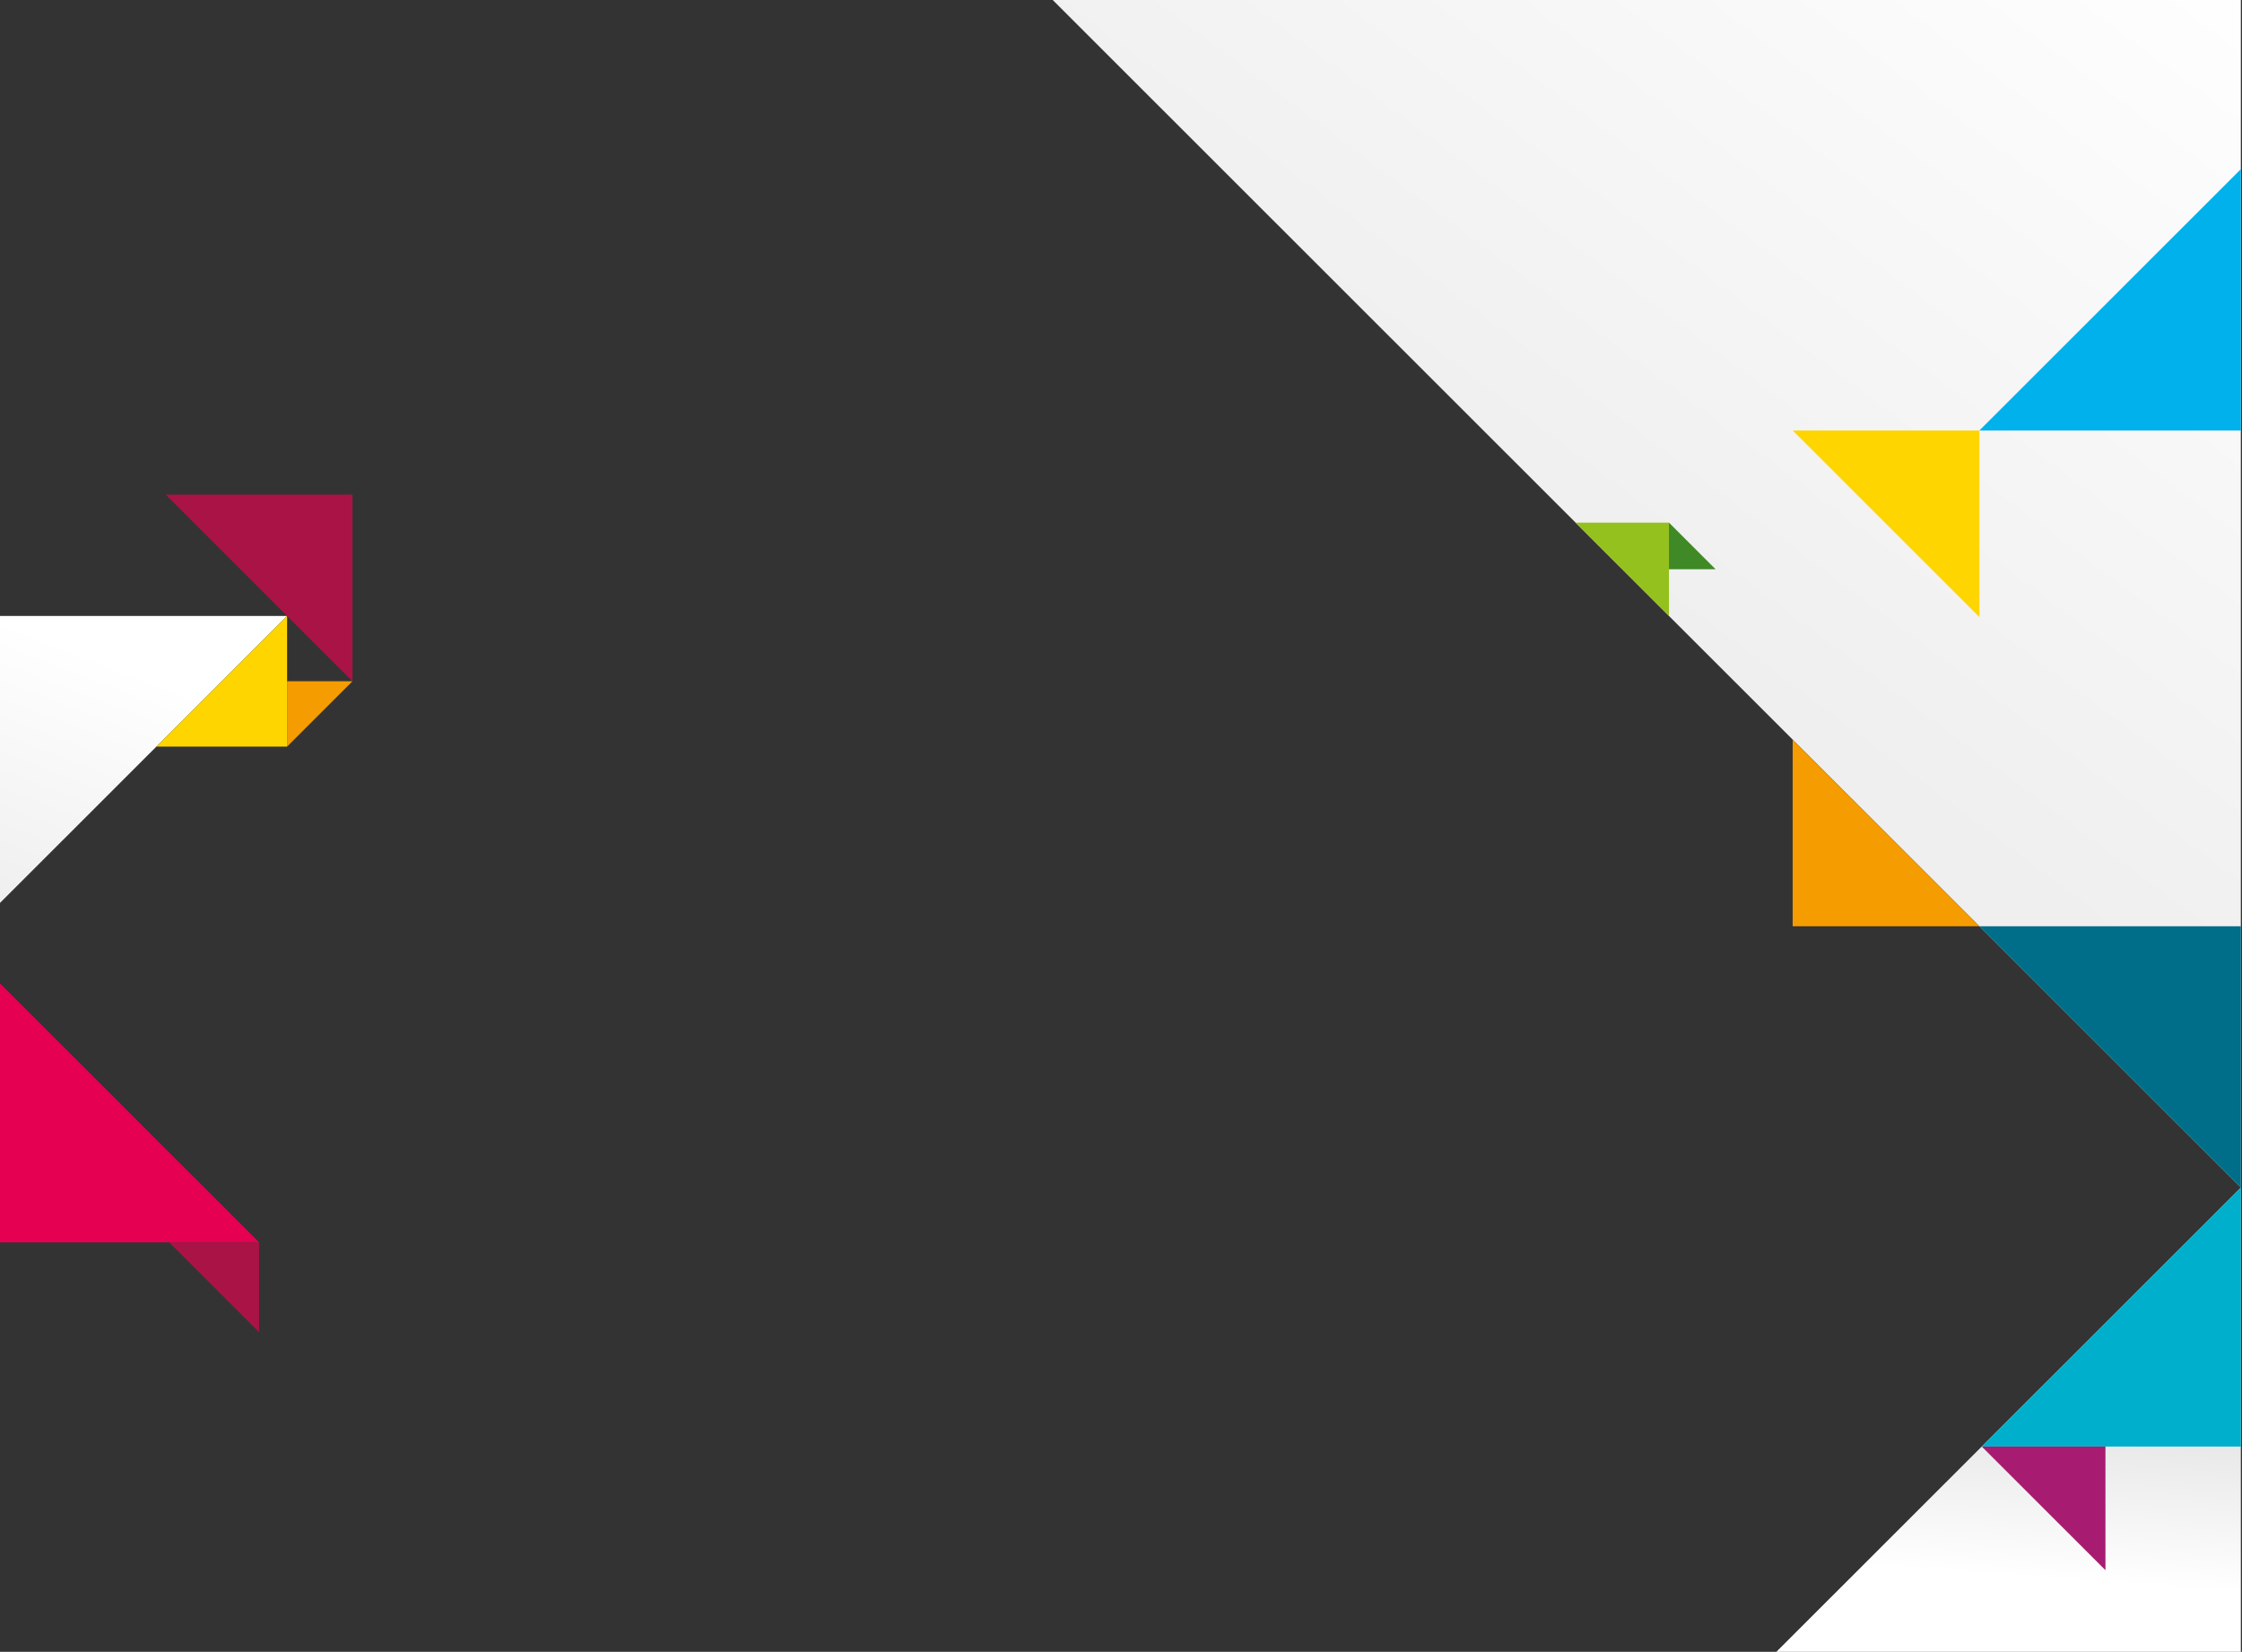
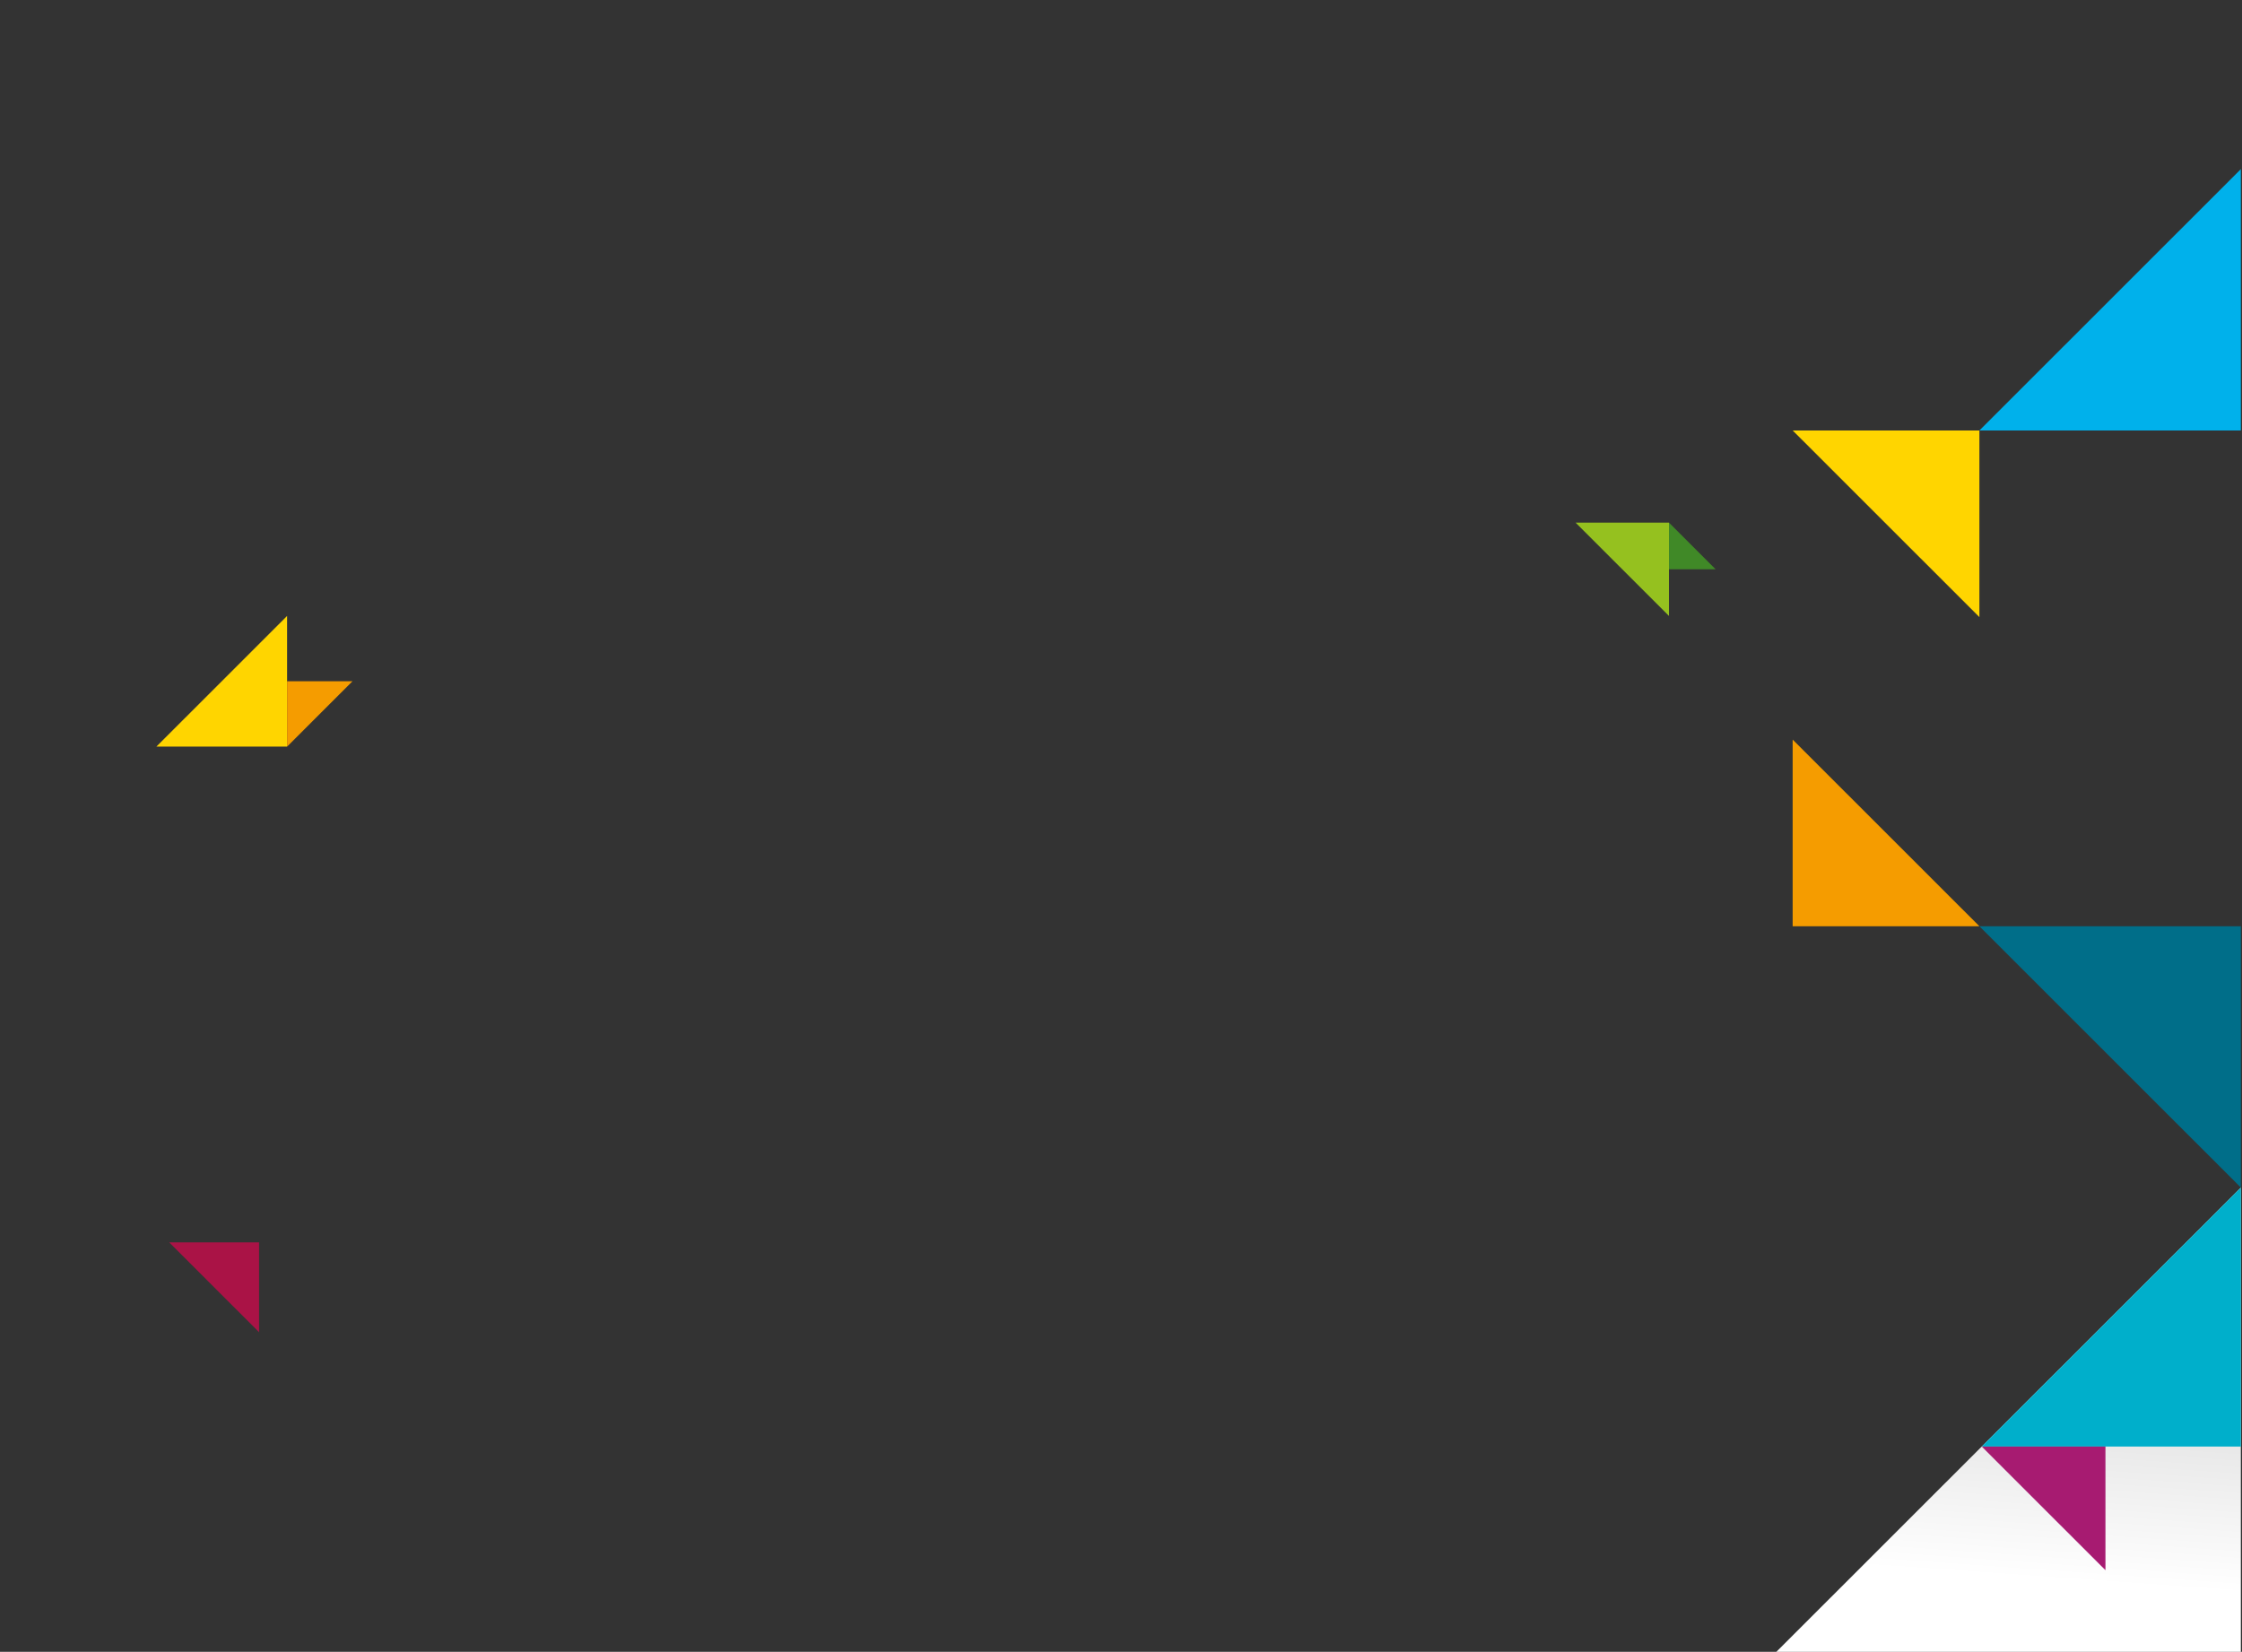
<svg xmlns="http://www.w3.org/2000/svg" width="1922px" height="1416px" viewBox="0 0 1922 1416" version="1.1">
  <rect x="0" y="0" width="1922" height="1416" fill="#333333" stroke="none" />
  <title>trixel-header</title>
  <defs>
    <linearGradient x1="55.816%" y1="44.295%" x2="100%" y2="103.398%" id="linearGradient-1">
      <stop stop-color="#EFEFEF" offset="0%" />
      <stop stop-color="#FFFFFF" offset="100%" />
    </linearGradient>
    <linearGradient x1="71.274%" y1="29.538%" x2="67.319%" y2="85.215%" id="linearGradient-2">
      <stop stop-color="#D7D7D7" offset="0%" />
      <stop stop-color="#FFFFFF" offset="100%" />
    </linearGradient>
    <linearGradient x1="0%" y1="99.948%" x2="33.367%" y2="13.331%" id="linearGradient-3">
      <stop stop-color="#EFEFEF" offset="0%" />
      <stop stop-color="#FFFFFF" offset="100%" />
    </linearGradient>
  </defs>
  <g id="desktop-design" stroke="none" stroke-width="1" fill="none" fill-rule="evenodd">
    <g id="00.04.02d-header-navigation-footer" transform="translate(1, -274)">
      <g id="content" transform="translate(-1, 0)">
        <g id="trixel-header" transform="translate(0, 274)">
          <g id="trixel-header-right" transform="translate(902.47, 0)">
-             <polygon id="trixel-copy-8" fill="url(#linearGradient-1)" style="mix-blend-mode: multiply;" transform="translate(509.265, 509) scale(1, -1) translate(-509.265, -509) " points="1018.53 0 1018.53 1018 0 1018" />
            <polygon id="trixel-copy-9" fill="#F59C00" transform="translate(714.372, 714) scale(-1, 1) translate(-714.372, -714) " points="794.414 634 794.414 794 634.33 794" />
            <polygon id="trixel-copy-10" fill="#FFD500" transform="translate(714.372, 449) scale(1, -1) translate(-714.372, -449) " points="794.414 369 794.414 529 634.33 529" />
            <polygon id="trixel-copy-11" fill="#00B1EB" points="1018.53 145 1018.53 369 794.414 369" />
            <polygon id="trixel-copy-12" fill="#006E89" transform="translate(906.472, 906) scale(1, -1) translate(-906.472, -906) " points="1018.53 794 1018.53 1018 794.414 1018" />
            <polygon id="trixel-copy-13" fill="url(#linearGradient-2)" points="1018.53 1018 1018.53 1416 620.323 1416" />
            <polygon id="trixel-copy-14" fill="#00AFCB" points="1018.53 1018 1018.53 1240 796.415 1240" />
            <polygon id="trixel-copy-15" fill="#A71B71" transform="translate(849.442, 1293) scale(1, -1) translate(-849.442, -1293) " points="902.47 1240 902.47 1346 796.415 1346" />
            <polygon id="trixel-copy-16" fill="#95C11F" transform="translate(488.254, 488) scale(1, -1) translate(-488.254, -488) " points="528.275 448 528.275 528 448.233 528" />
            <polygon id="trixel-copy-17" fill="#408927" transform="translate(548.285, 468) scale(-1, 1) translate(-548.285, -468) " points="568.296 448 568.296 488 528.275 488" />
          </g>
          <polygon id="trixel" fill="#AA1346" transform="translate(183.596, 1103.5) scale(1, -1) translate(-183.596, -1103.5) " points="222.116 1065 222.116 1142 145.076 1142" />
-           <polygon id="trixel" fill="#E50051" transform="translate(111.058, 954) scale(-1, 1) translate(-111.058, -954) " points="222.116 843 222.116 1065 0 1065" />
-           <polygon id="trixel-copy-19" fill="url(#linearGradient-3)" style="mix-blend-mode: multiply;" points="0 528 246.128 528 0 774" />
          <polygon id="trixel" fill="#FFD500" points="246.128 528 246.128 640 134.07 640" />
          <polygon id="trixel" fill="#F59C00" transform="translate(274.143, 612) scale(-1, -1) translate(-274.143, -612) " points="302.157 584 302.157 640 246.128 640" />
-           <polygon id="trixel" fill="#AA1346" transform="translate(222.116, 504) scale(-1, 1) translate(-222.116, -504) " points="142.074 424 302.157 424 142.074 584" />
        </g>
      </g>
    </g>
  </g>
</svg>